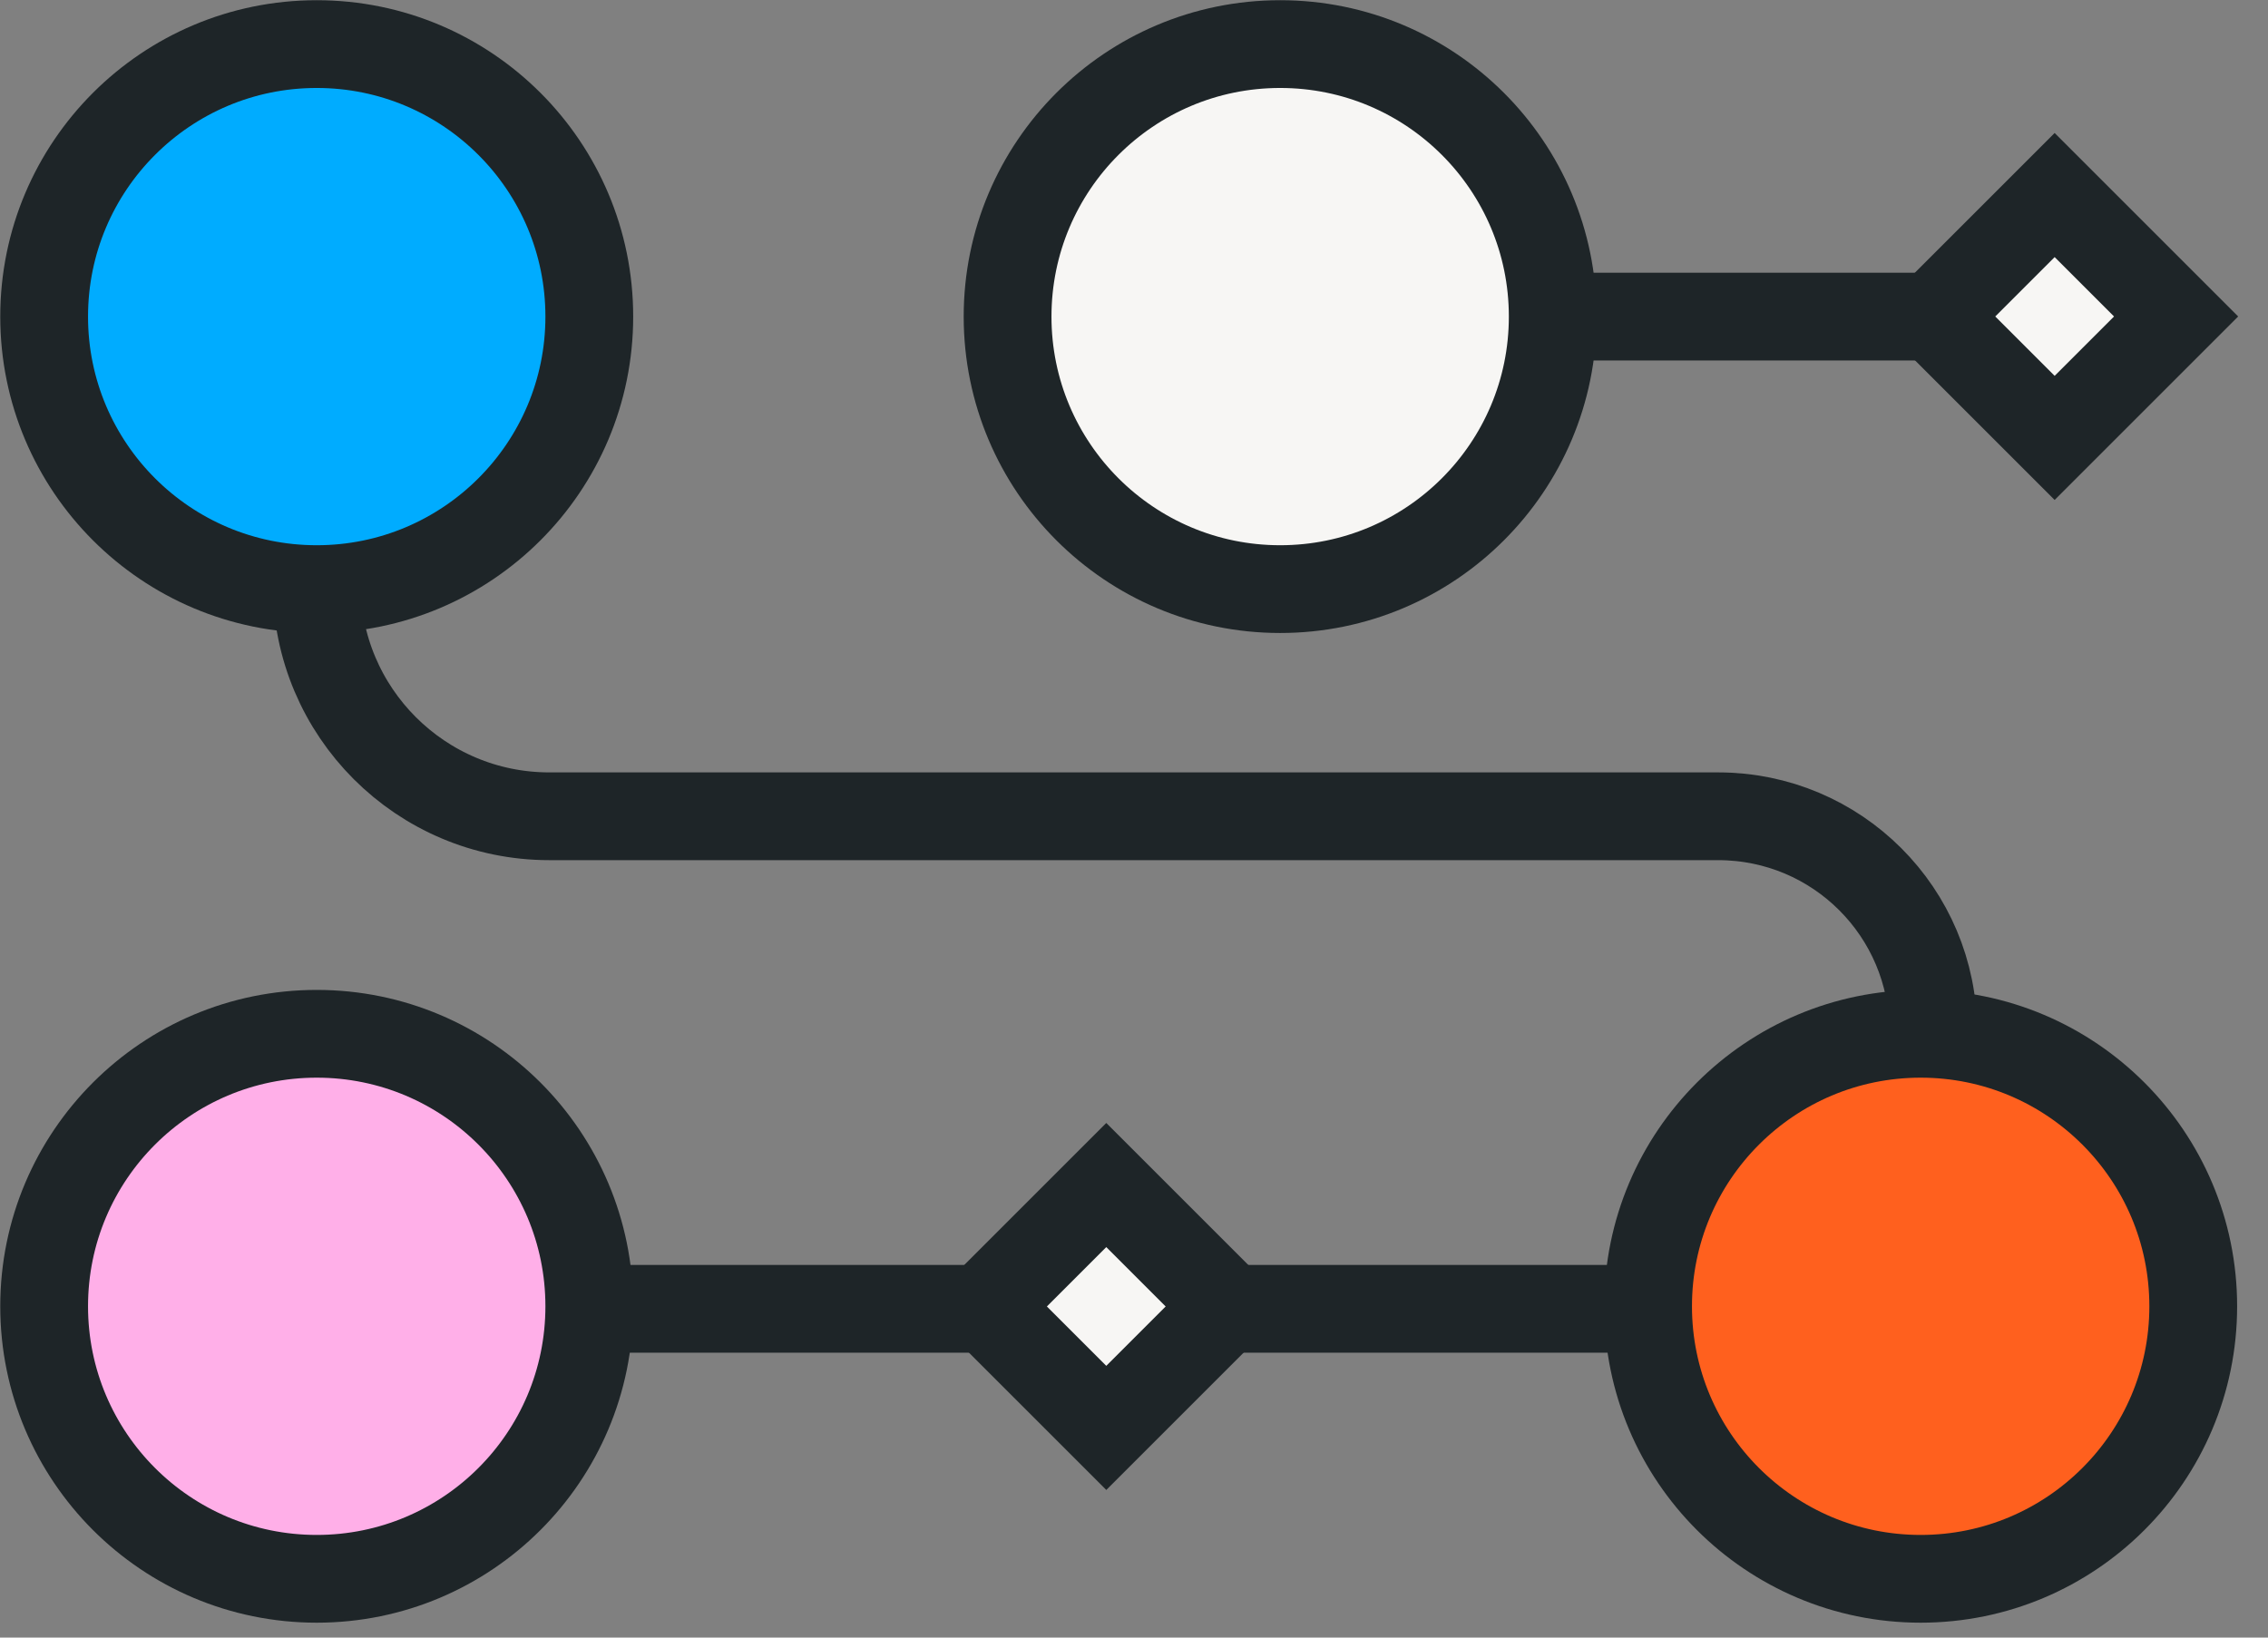
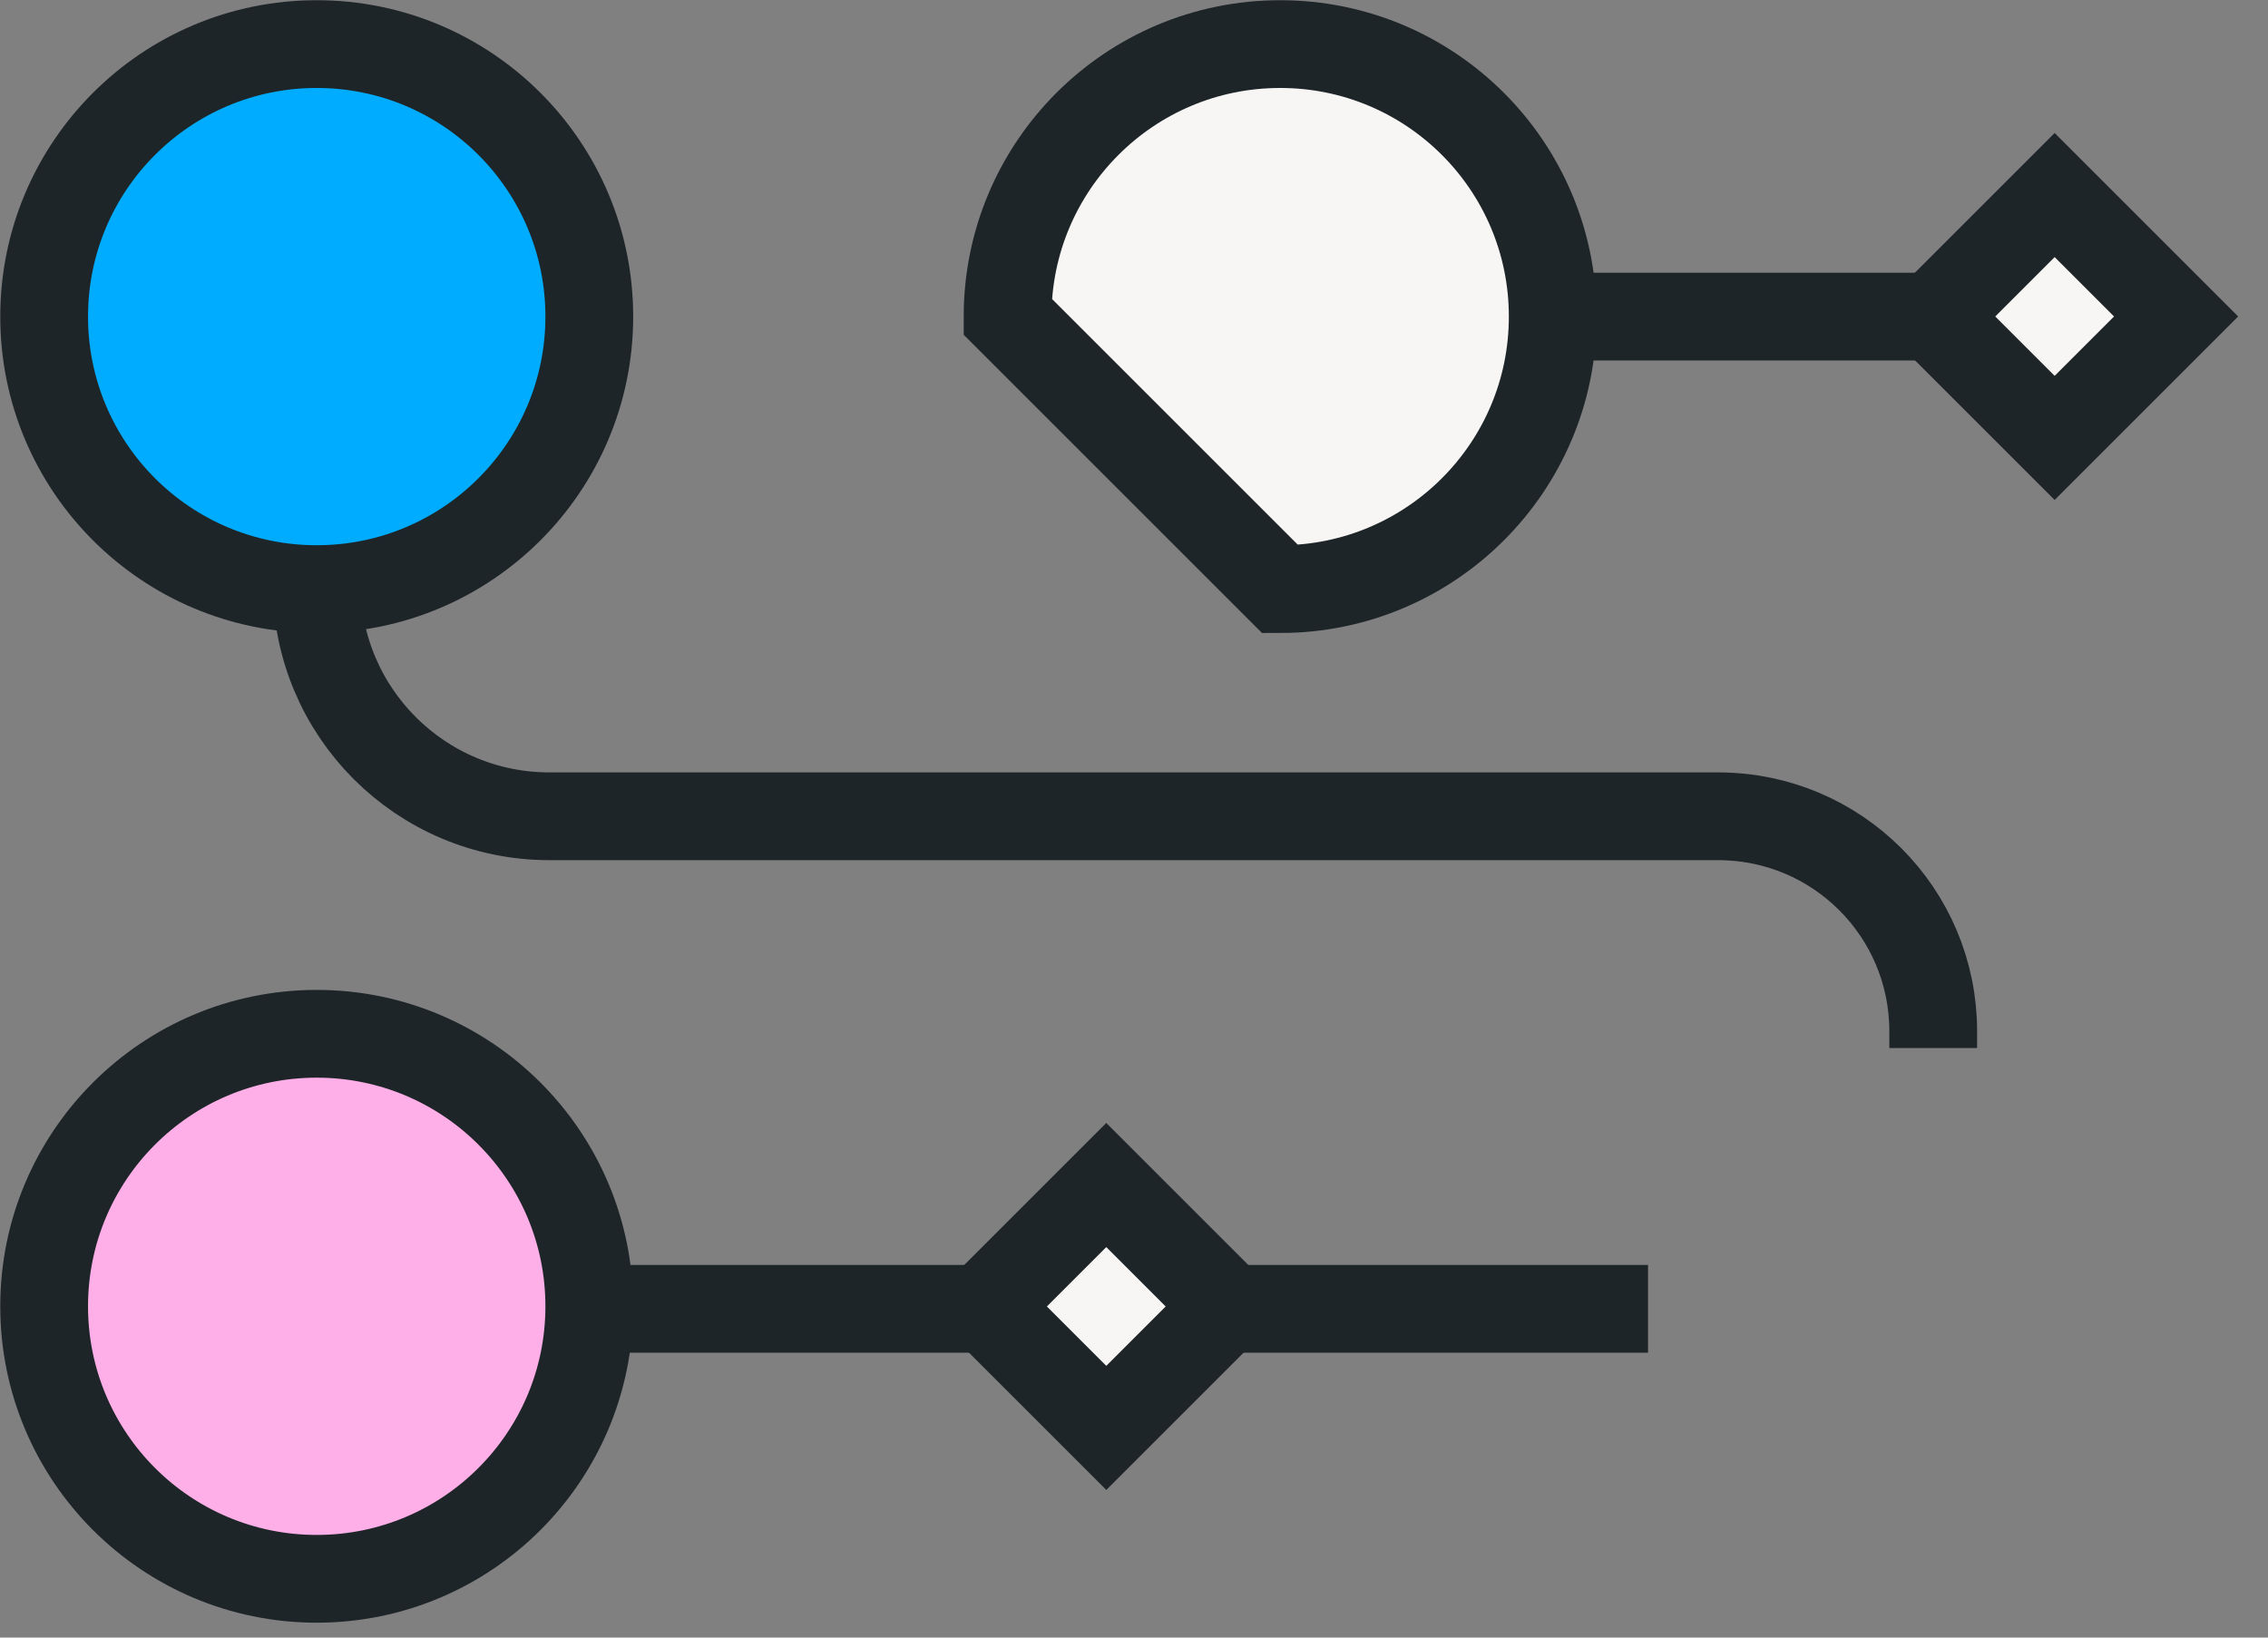
<svg xmlns="http://www.w3.org/2000/svg" width="54" height="39" viewBox="0 0 54 39" fill="none">
  <rect x="0" y="0" width="54" height="39" fill="#808080" stroke="none" />
  <g clip-path="url(#clip0_4707_2615)">
    <path d="M7.541 14.03C11.125 14.03 14.031 11.124 14.031 7.54C14.031 3.955 11.125 1.05 7.541 1.05C3.956 1.05 1.051 3.955 1.051 7.54C1.051 11.124 3.956 14.03 7.541 14.03Z" fill="#00ACFF" stroke="#1E2528" stroke-width="2.09" stroke-miterlimit="10" />
    <path d="M7.541 37.6C11.125 37.6 14.031 34.694 14.031 31.11C14.031 27.526 11.125 24.62 7.541 24.62C3.956 24.62 1.051 27.526 1.051 31.11C1.051 34.694 3.956 37.6 7.541 37.6Z" fill="#FFAFE8" stroke="#1E2528" stroke-width="2.09" stroke-miterlimit="10" />
-     <path d="M30.48 14.03C34.065 14.03 36.97 11.124 36.97 7.54C36.97 3.955 34.065 1.05 30.48 1.05C26.896 1.05 23.99 3.955 23.99 7.54C23.99 11.124 26.896 14.03 30.48 14.03Z" fill="#F7F6F4" stroke="#1E2528" stroke-width="2.09" stroke-miterlimit="10" />
-     <path d="M45.73 37.6C49.315 37.6 52.22 34.694 52.22 31.11C52.22 27.526 49.315 24.62 45.73 24.62C42.146 24.62 39.24 27.526 39.24 31.11C39.24 34.694 42.146 37.6 45.73 37.6Z" fill="#FF601E" stroke="#1E2528" stroke-width="2.09" stroke-miterlimit="10" />
+     <path d="M30.48 14.03C34.065 14.03 36.97 11.124 36.97 7.54C36.97 3.955 34.065 1.05 30.48 1.05C26.896 1.05 23.99 3.955 23.99 7.54Z" fill="#F7F6F4" stroke="#1E2528" stroke-width="2.09" stroke-miterlimit="10" />
    <path d="M7.539 13.51V13.9C7.539 16.96 10.019 19.44 13.079 19.44H40.909C43.739 19.44 46.029 21.73 46.029 24.56V24.96" stroke="#1E2528" stroke-width="2.09" stroke-miterlimit="10" />
    <path d="M36.971 7.54H51.741" stroke="#1E2528" stroke-width="2.09" stroke-miterlimit="10" />
    <path d="M14.029 31.17H39.239" stroke="#1E2528" stroke-width="2.09" stroke-miterlimit="10" />
    <path d="M29.232 31.114L26.34 28.222L23.448 31.114L26.34 34.006L29.232 31.114Z" fill="#F7F6F4" stroke="#1E2528" stroke-width="2.09" stroke-miterlimit="10" />
    <path d="M51.812 7.537L48.92 4.645L46.028 7.537L48.92 10.429L51.812 7.537Z" fill="#F7F6F4" stroke="#1E2528" stroke-width="2.09" stroke-miterlimit="10" />
  </g>
  <defs>
    <clipPath id="clip0_4707_2615">
      <rect width="53.29" height="38.65" fill="white" />
    </clipPath>
  </defs>
</svg>